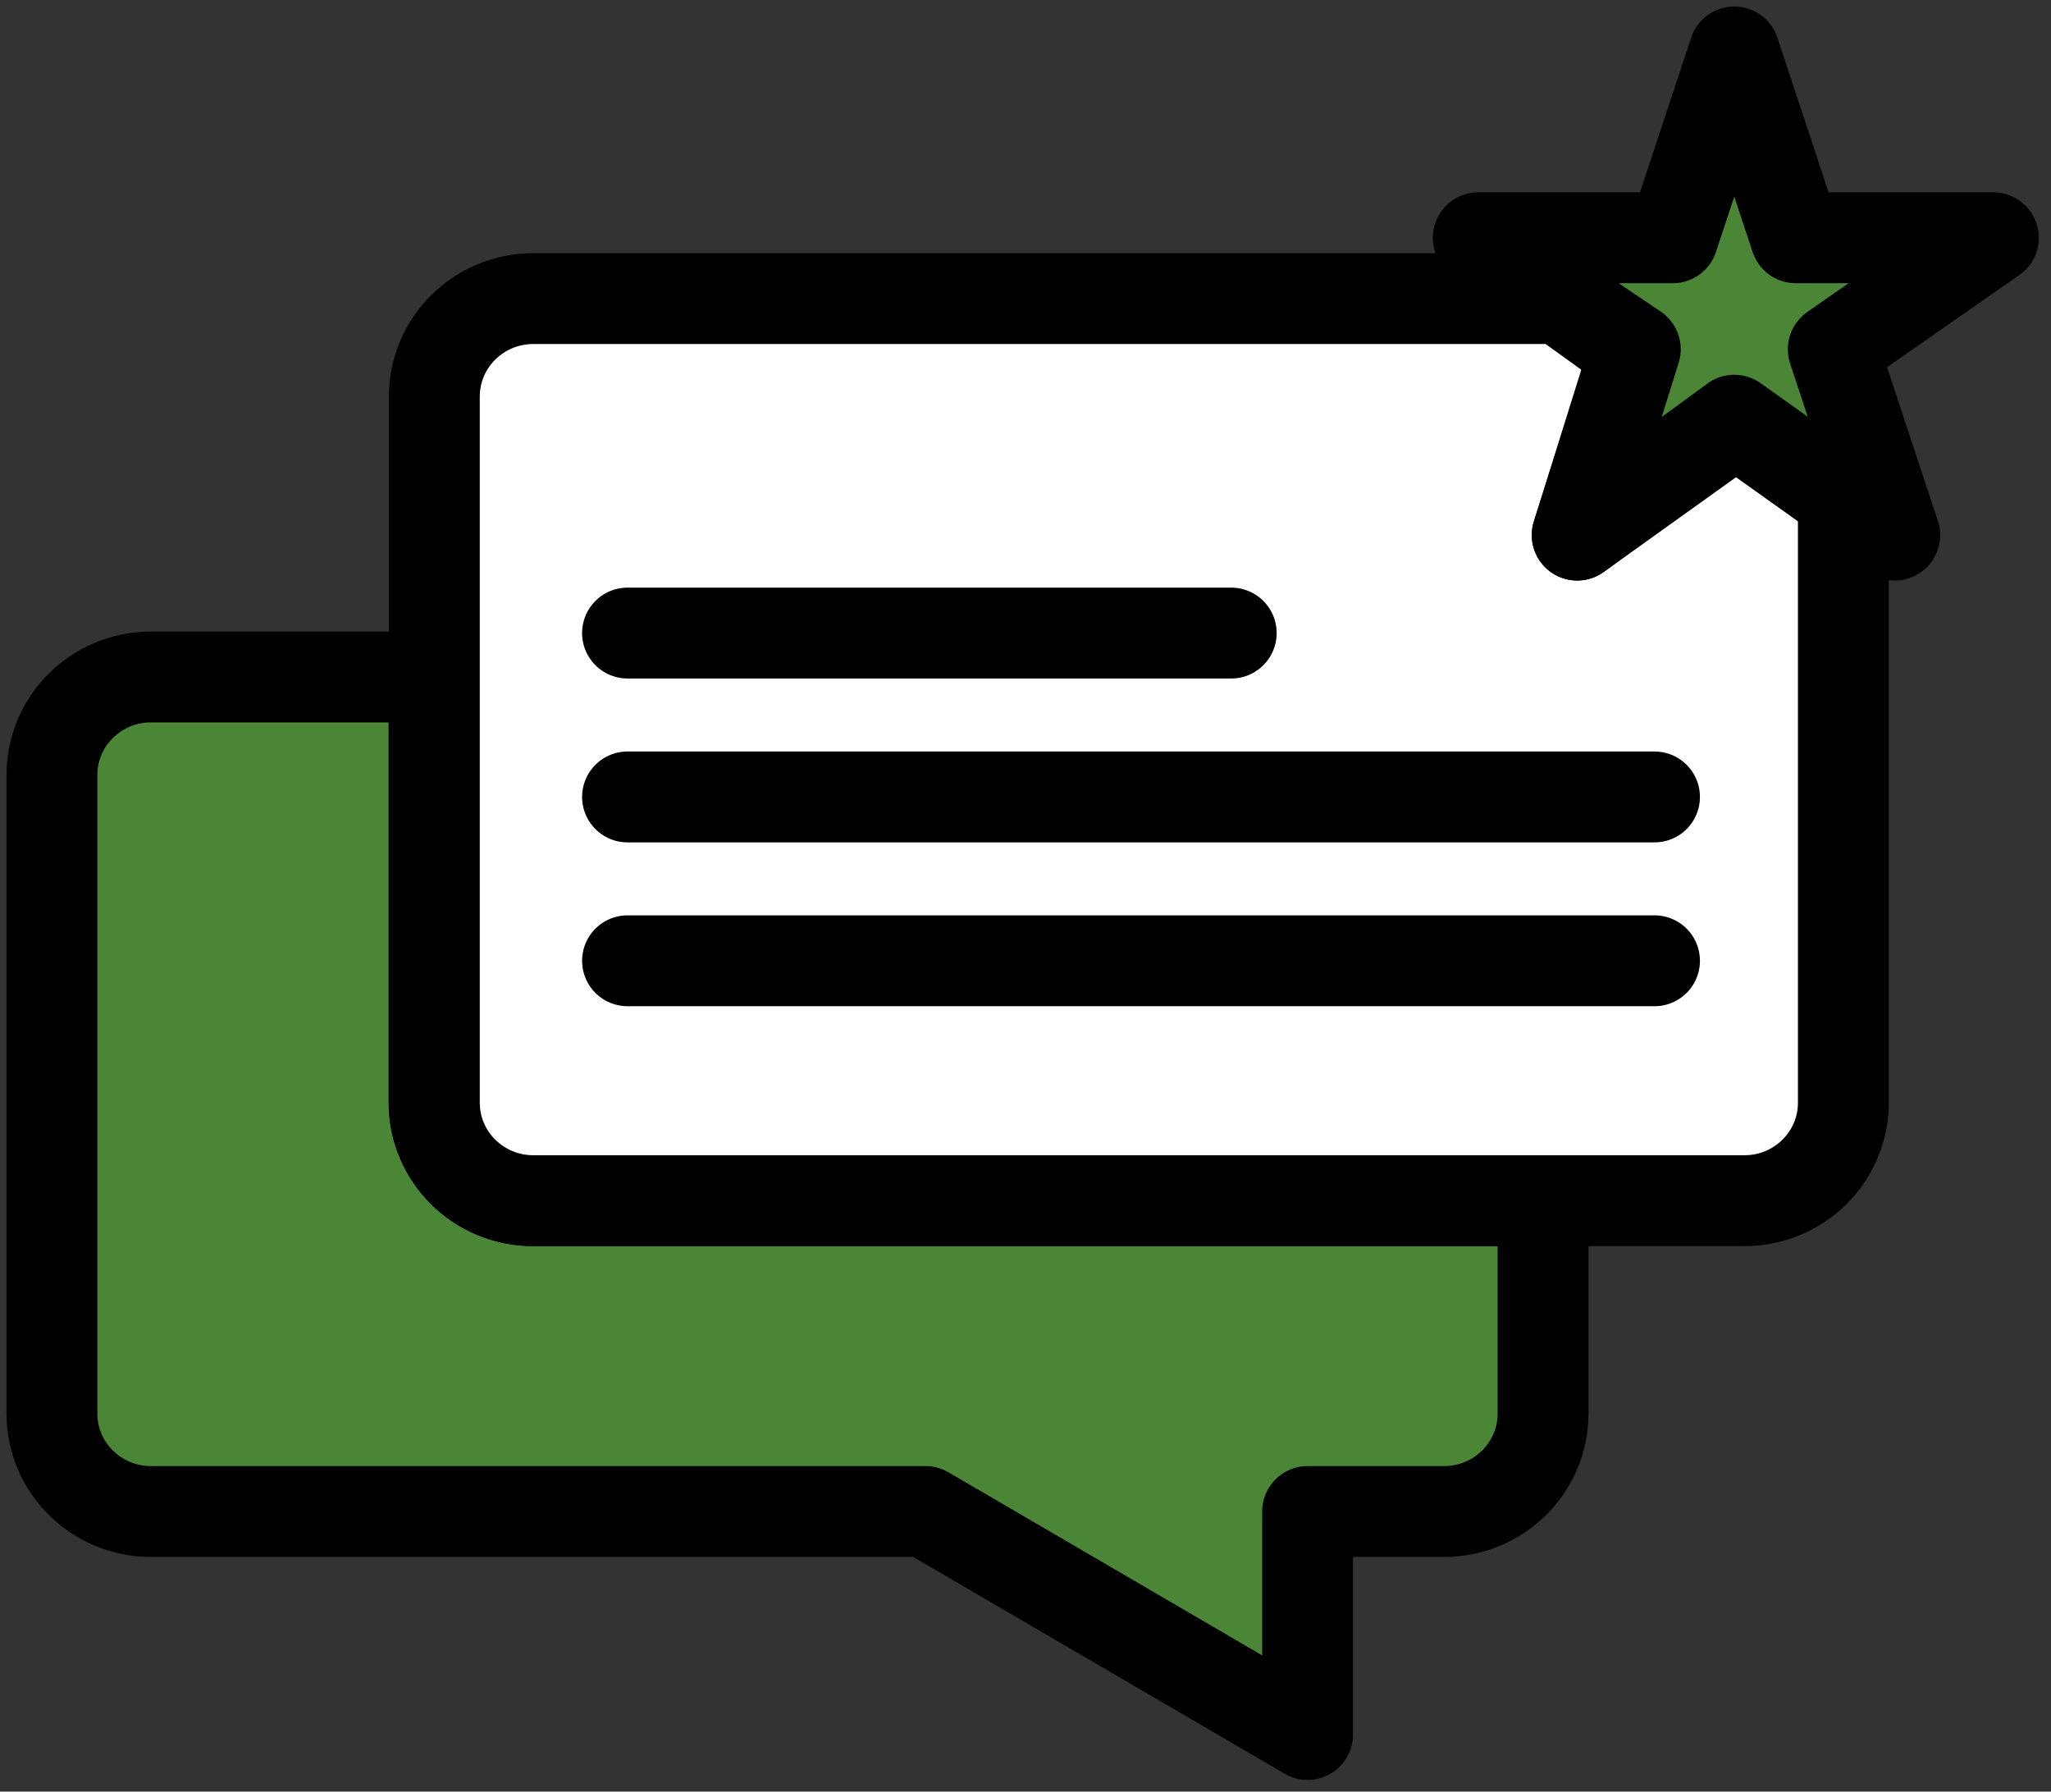
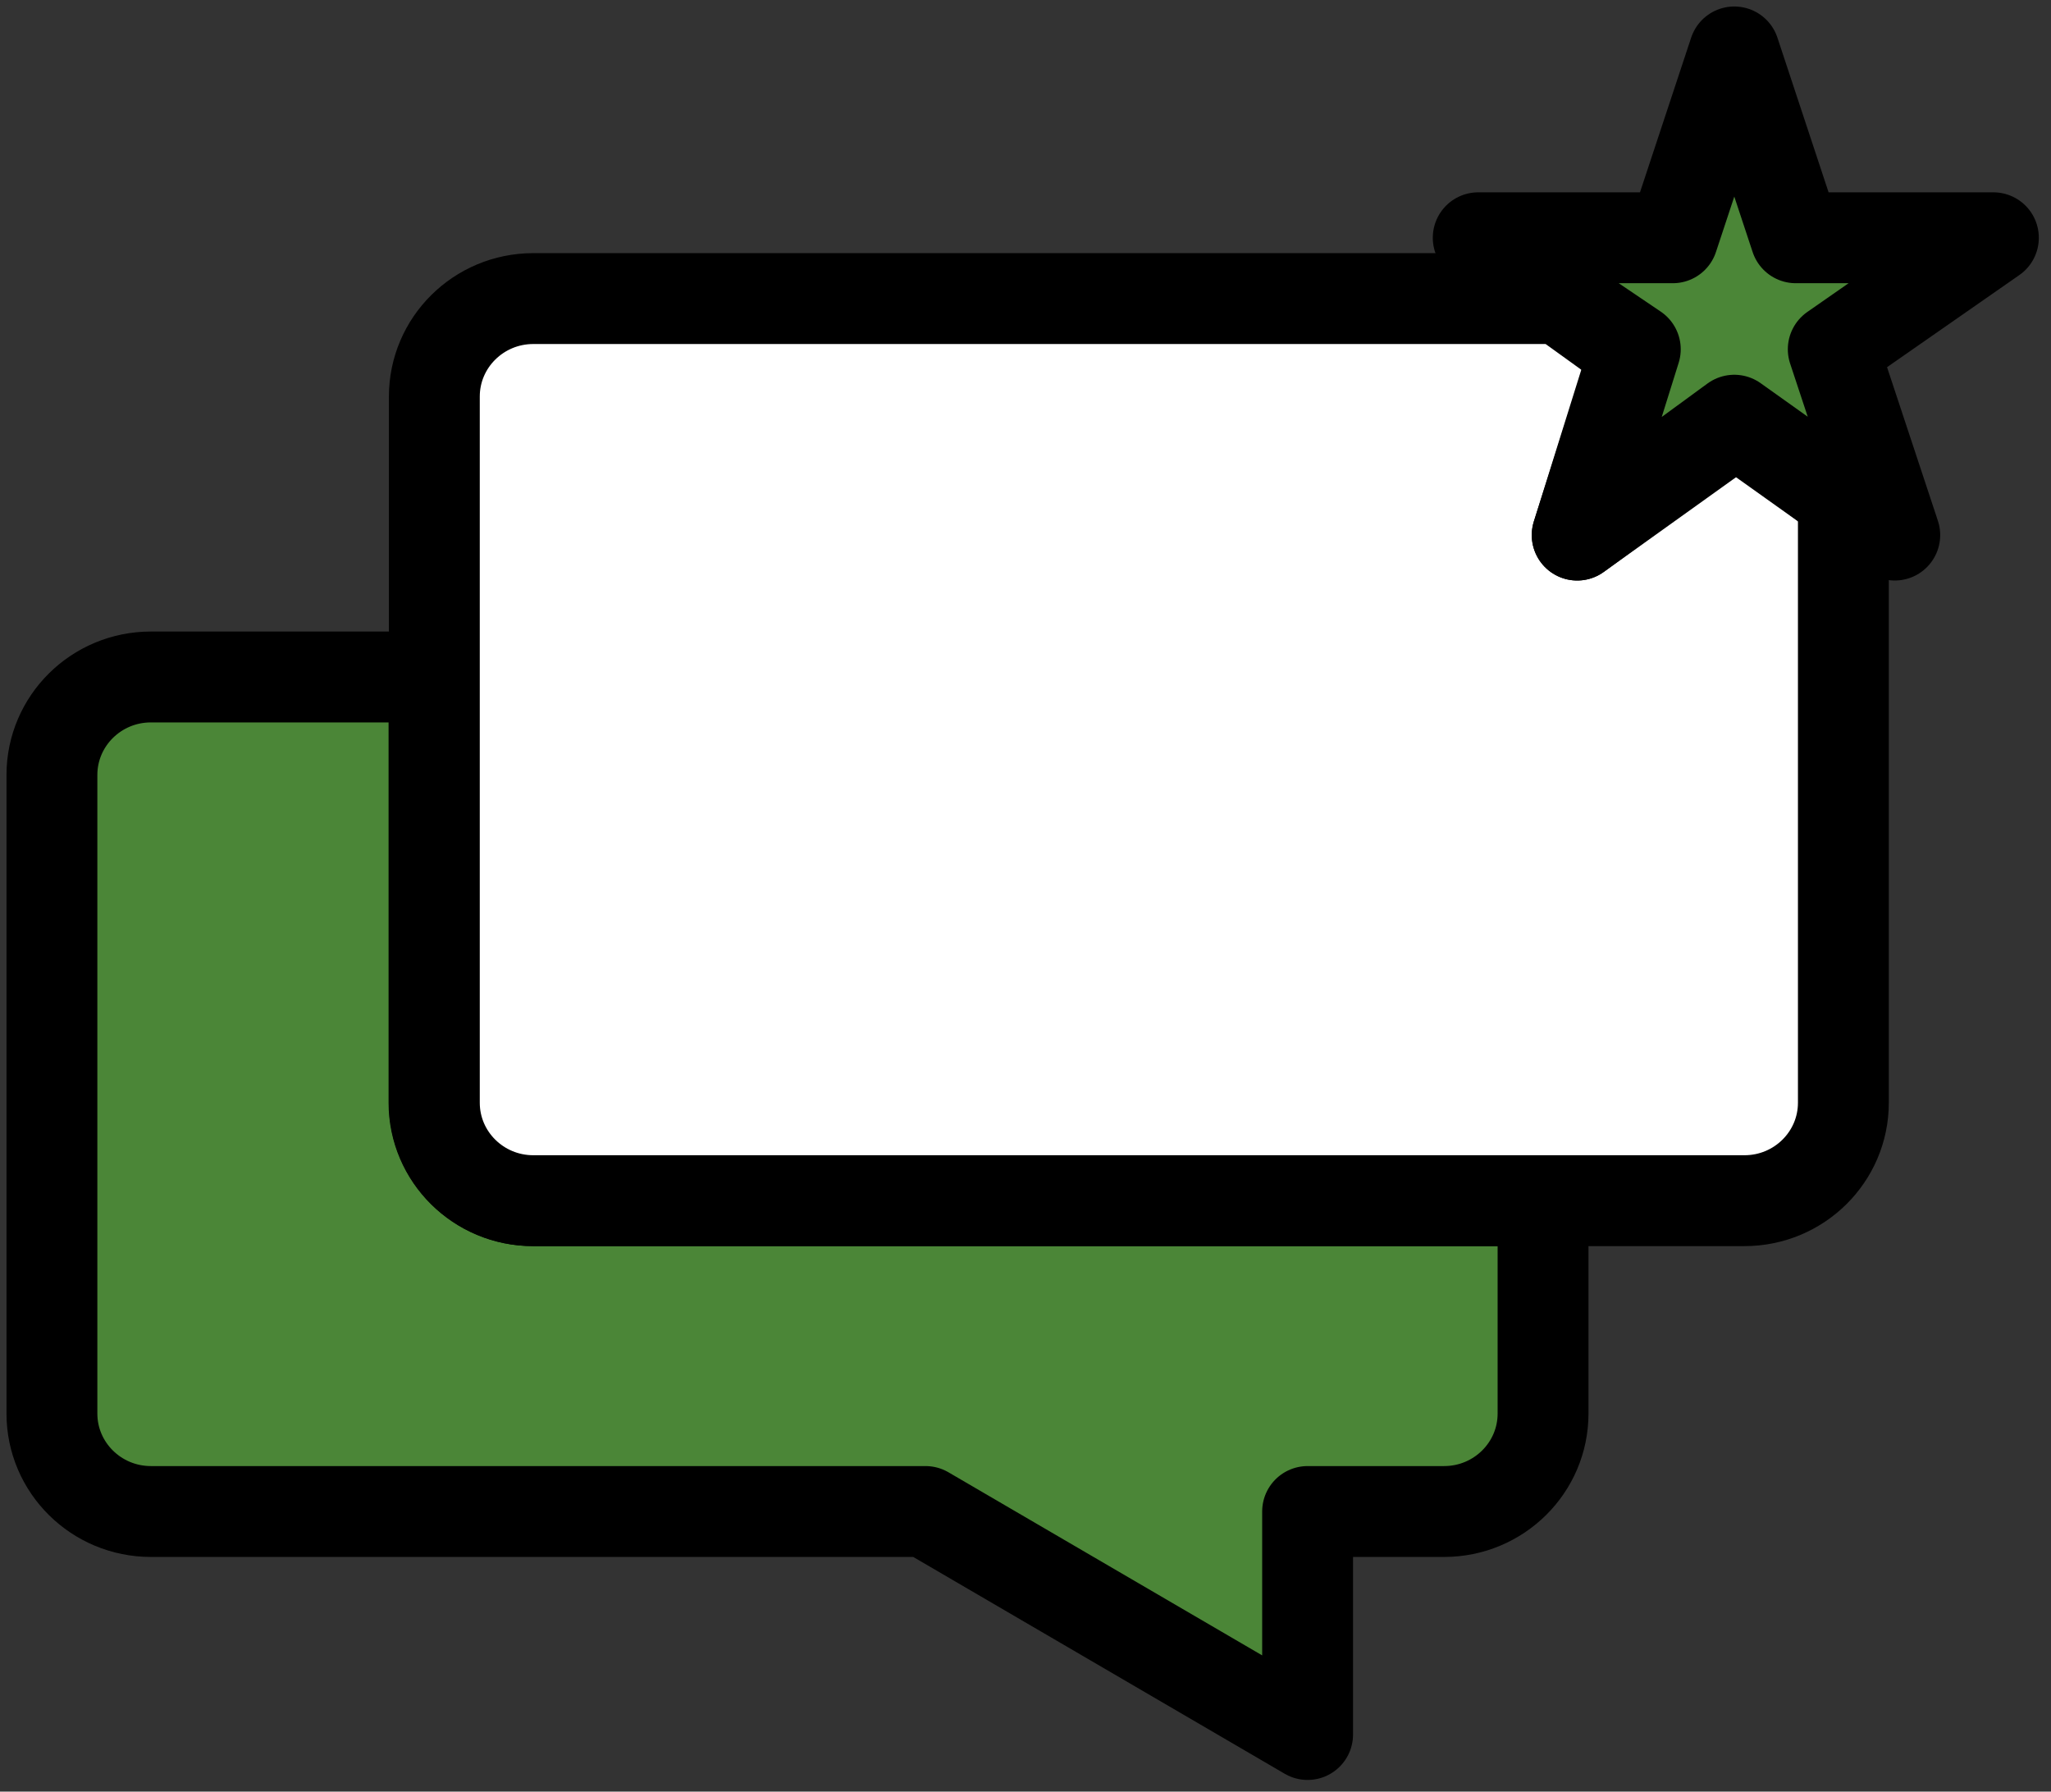
<svg xmlns="http://www.w3.org/2000/svg" width="79" height="69" viewBox="0 0 79 69" fill="none">
  <rect x="0" y="0" width="79" height="69" fill="#333333" stroke="none" />
  <path d="M59.435 46.371V54.439C59.435 56.52 57.731 58.212 55.623 58.212H50.366V66.8L35.649 58.212H5.813C3.705 58.212 2 56.52 2 54.439V29.846C2 27.764 3.705 26.072 5.813 26.072H16.717V42.468C16.717 44.549 18.421 46.241 20.529 46.241H58.902L59.422 46.371H59.435Z" fill="#4B8637" stroke="black" stroke-width="3.5" stroke-linecap="round" stroke-linejoin="round" />
  <path d="M71.003 19.176V42.468C71.003 44.55 69.299 46.241 67.191 46.241H20.543C18.435 46.241 16.73 44.55 16.73 42.468V15.272C16.73 13.19 18.435 11.499 20.543 11.499H60.099L62.988 13.581L60.75 20.607L66.93 16.183L71.003 19.176Z" fill="white" stroke="black" stroke-width="3.5" stroke-linecap="round" stroke-linejoin="round" />
  <path d="M76.781 9.157L70.613 13.451L72.982 20.607L71.004 19.176L66.801 16.183L60.75 20.607L62.988 13.451L60.1 11.499L56.938 9.157H64.433L66.801 2L69.169 9.157H76.781Z" fill="#4B8637" stroke="black" stroke-width="3.5" stroke-linecap="round" stroke-linejoin="round" />
-   <path d="M47.424 24.381H24.171" stroke="black" stroke-width="3.5" stroke-miterlimit="10" stroke-linecap="round" />
-   <path d="M63.728 30.692H24.171" stroke="black" stroke-width="3.5" stroke-miterlimit="10" stroke-linecap="round" />
-   <path d="M63.728 37.002H24.171" stroke="black" stroke-width="3.5" stroke-miterlimit="10" stroke-linecap="round" />
</svg>